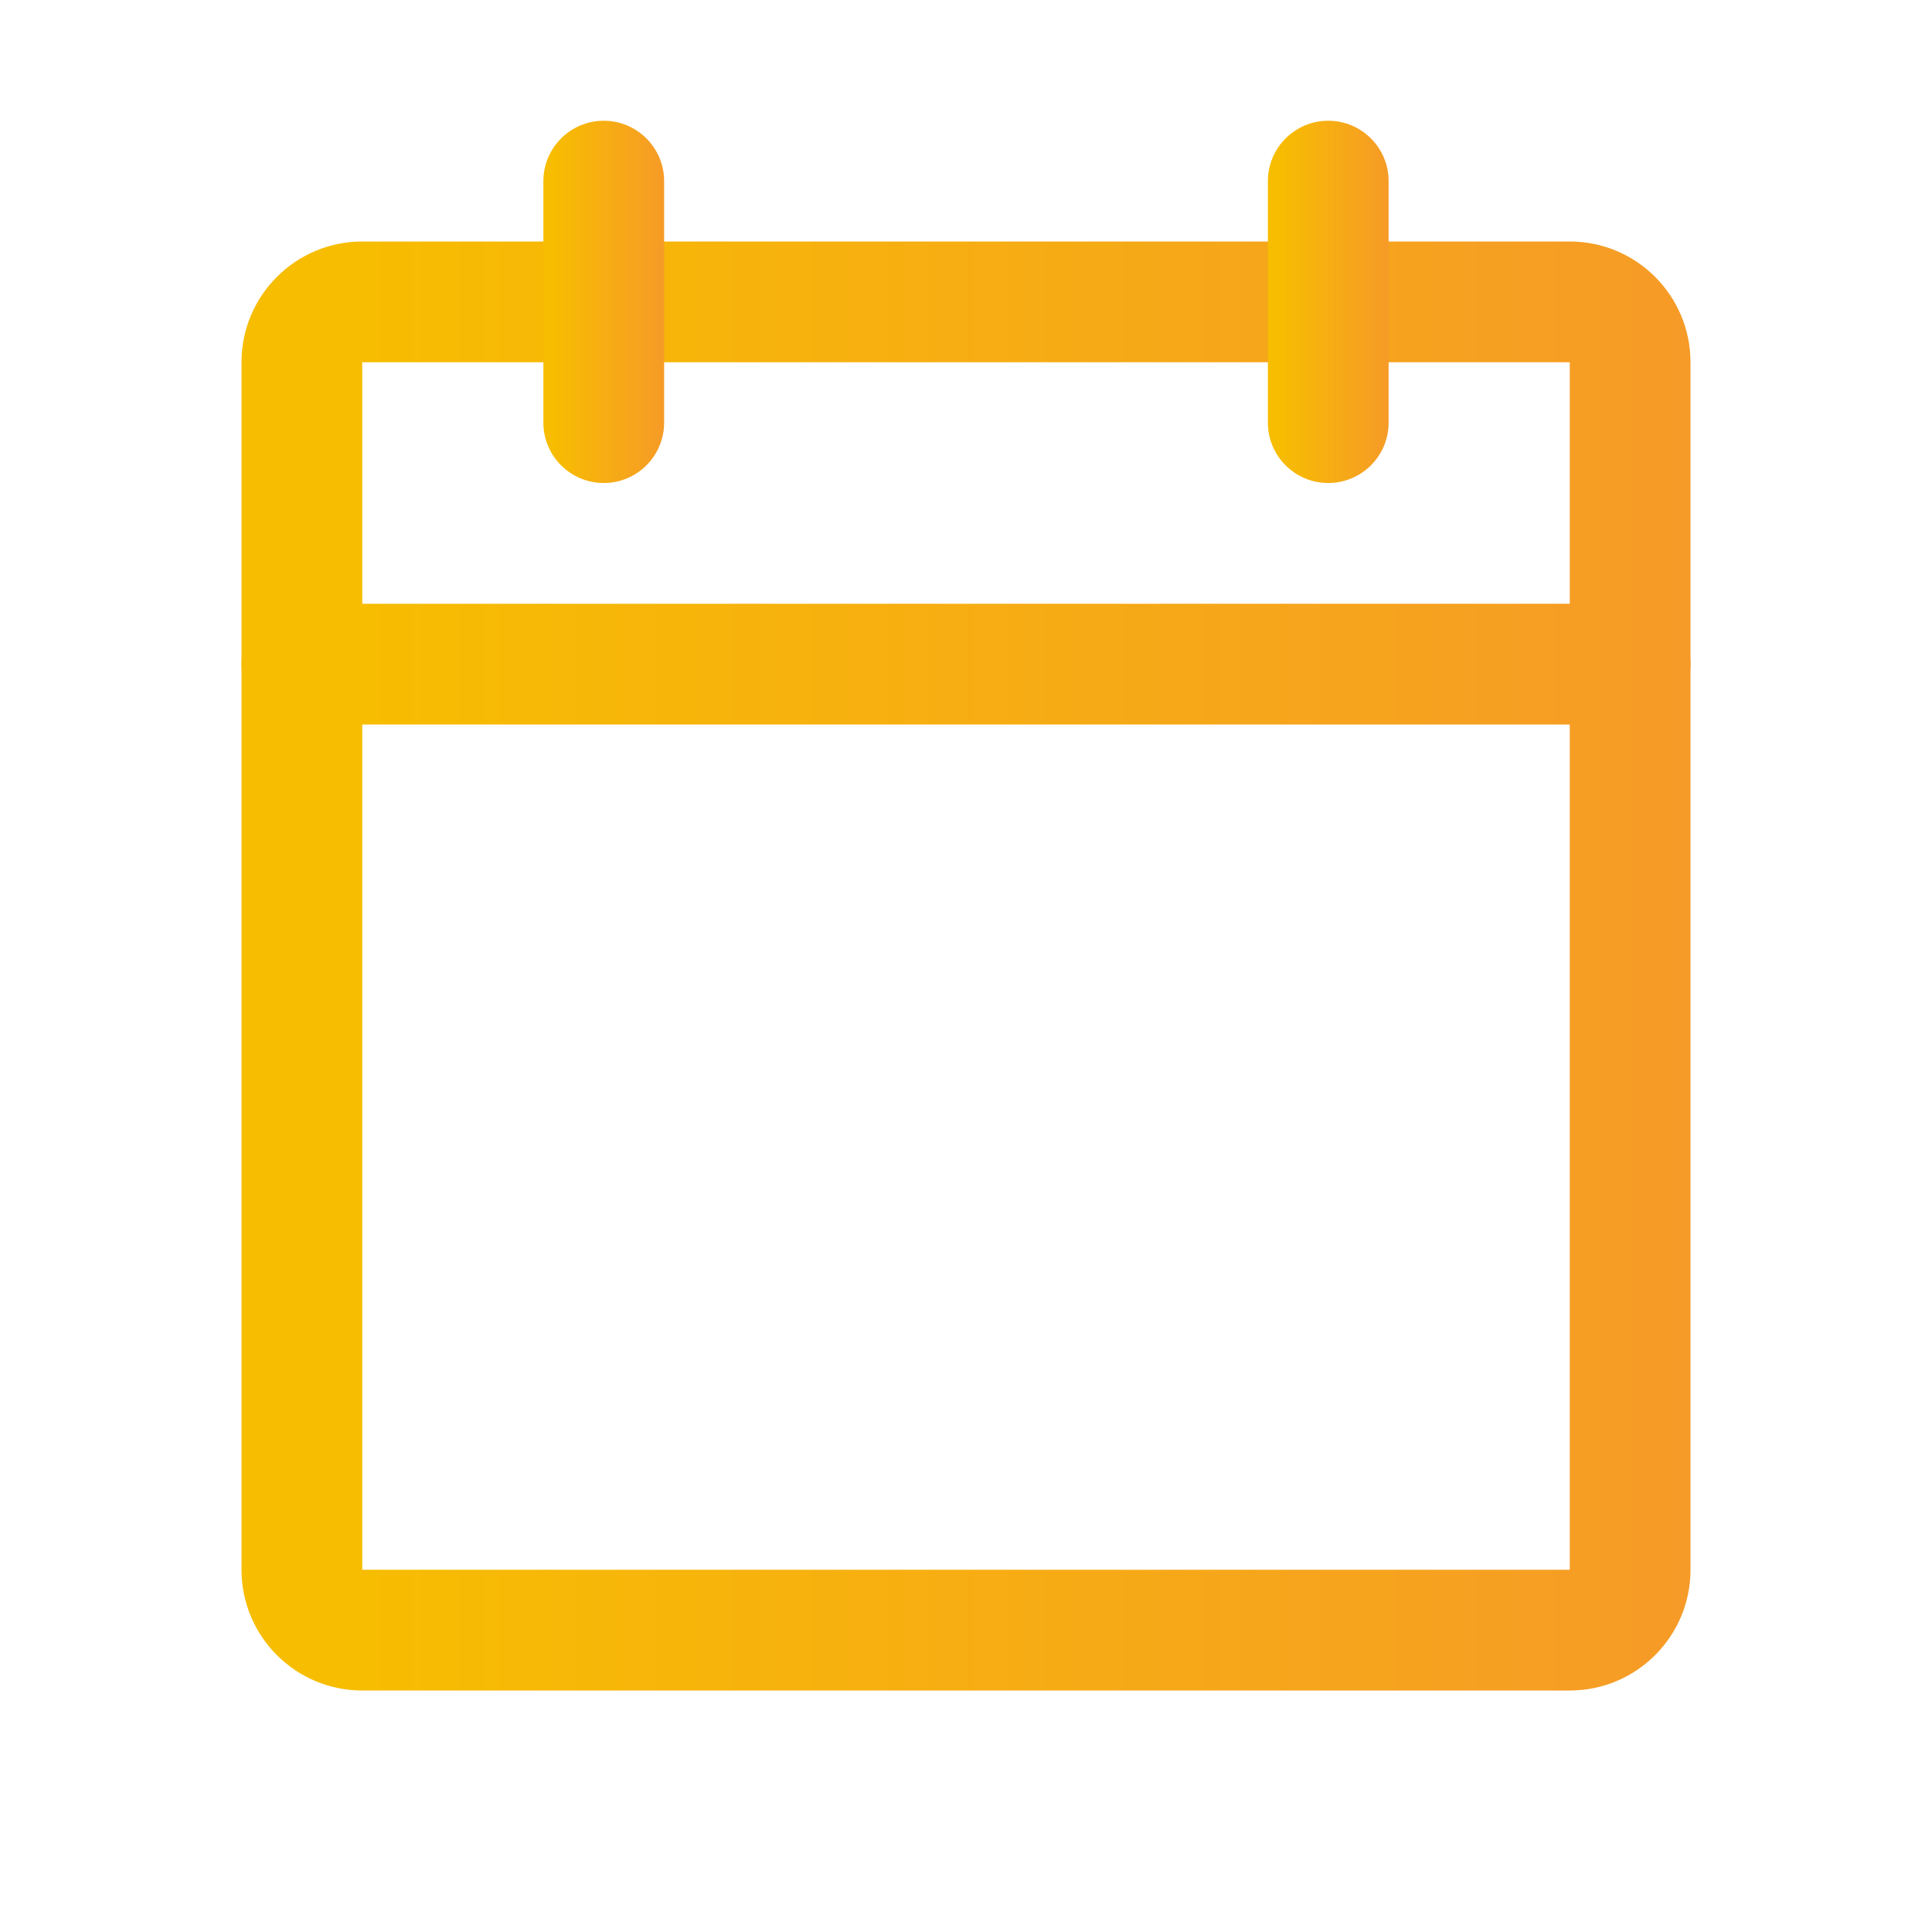
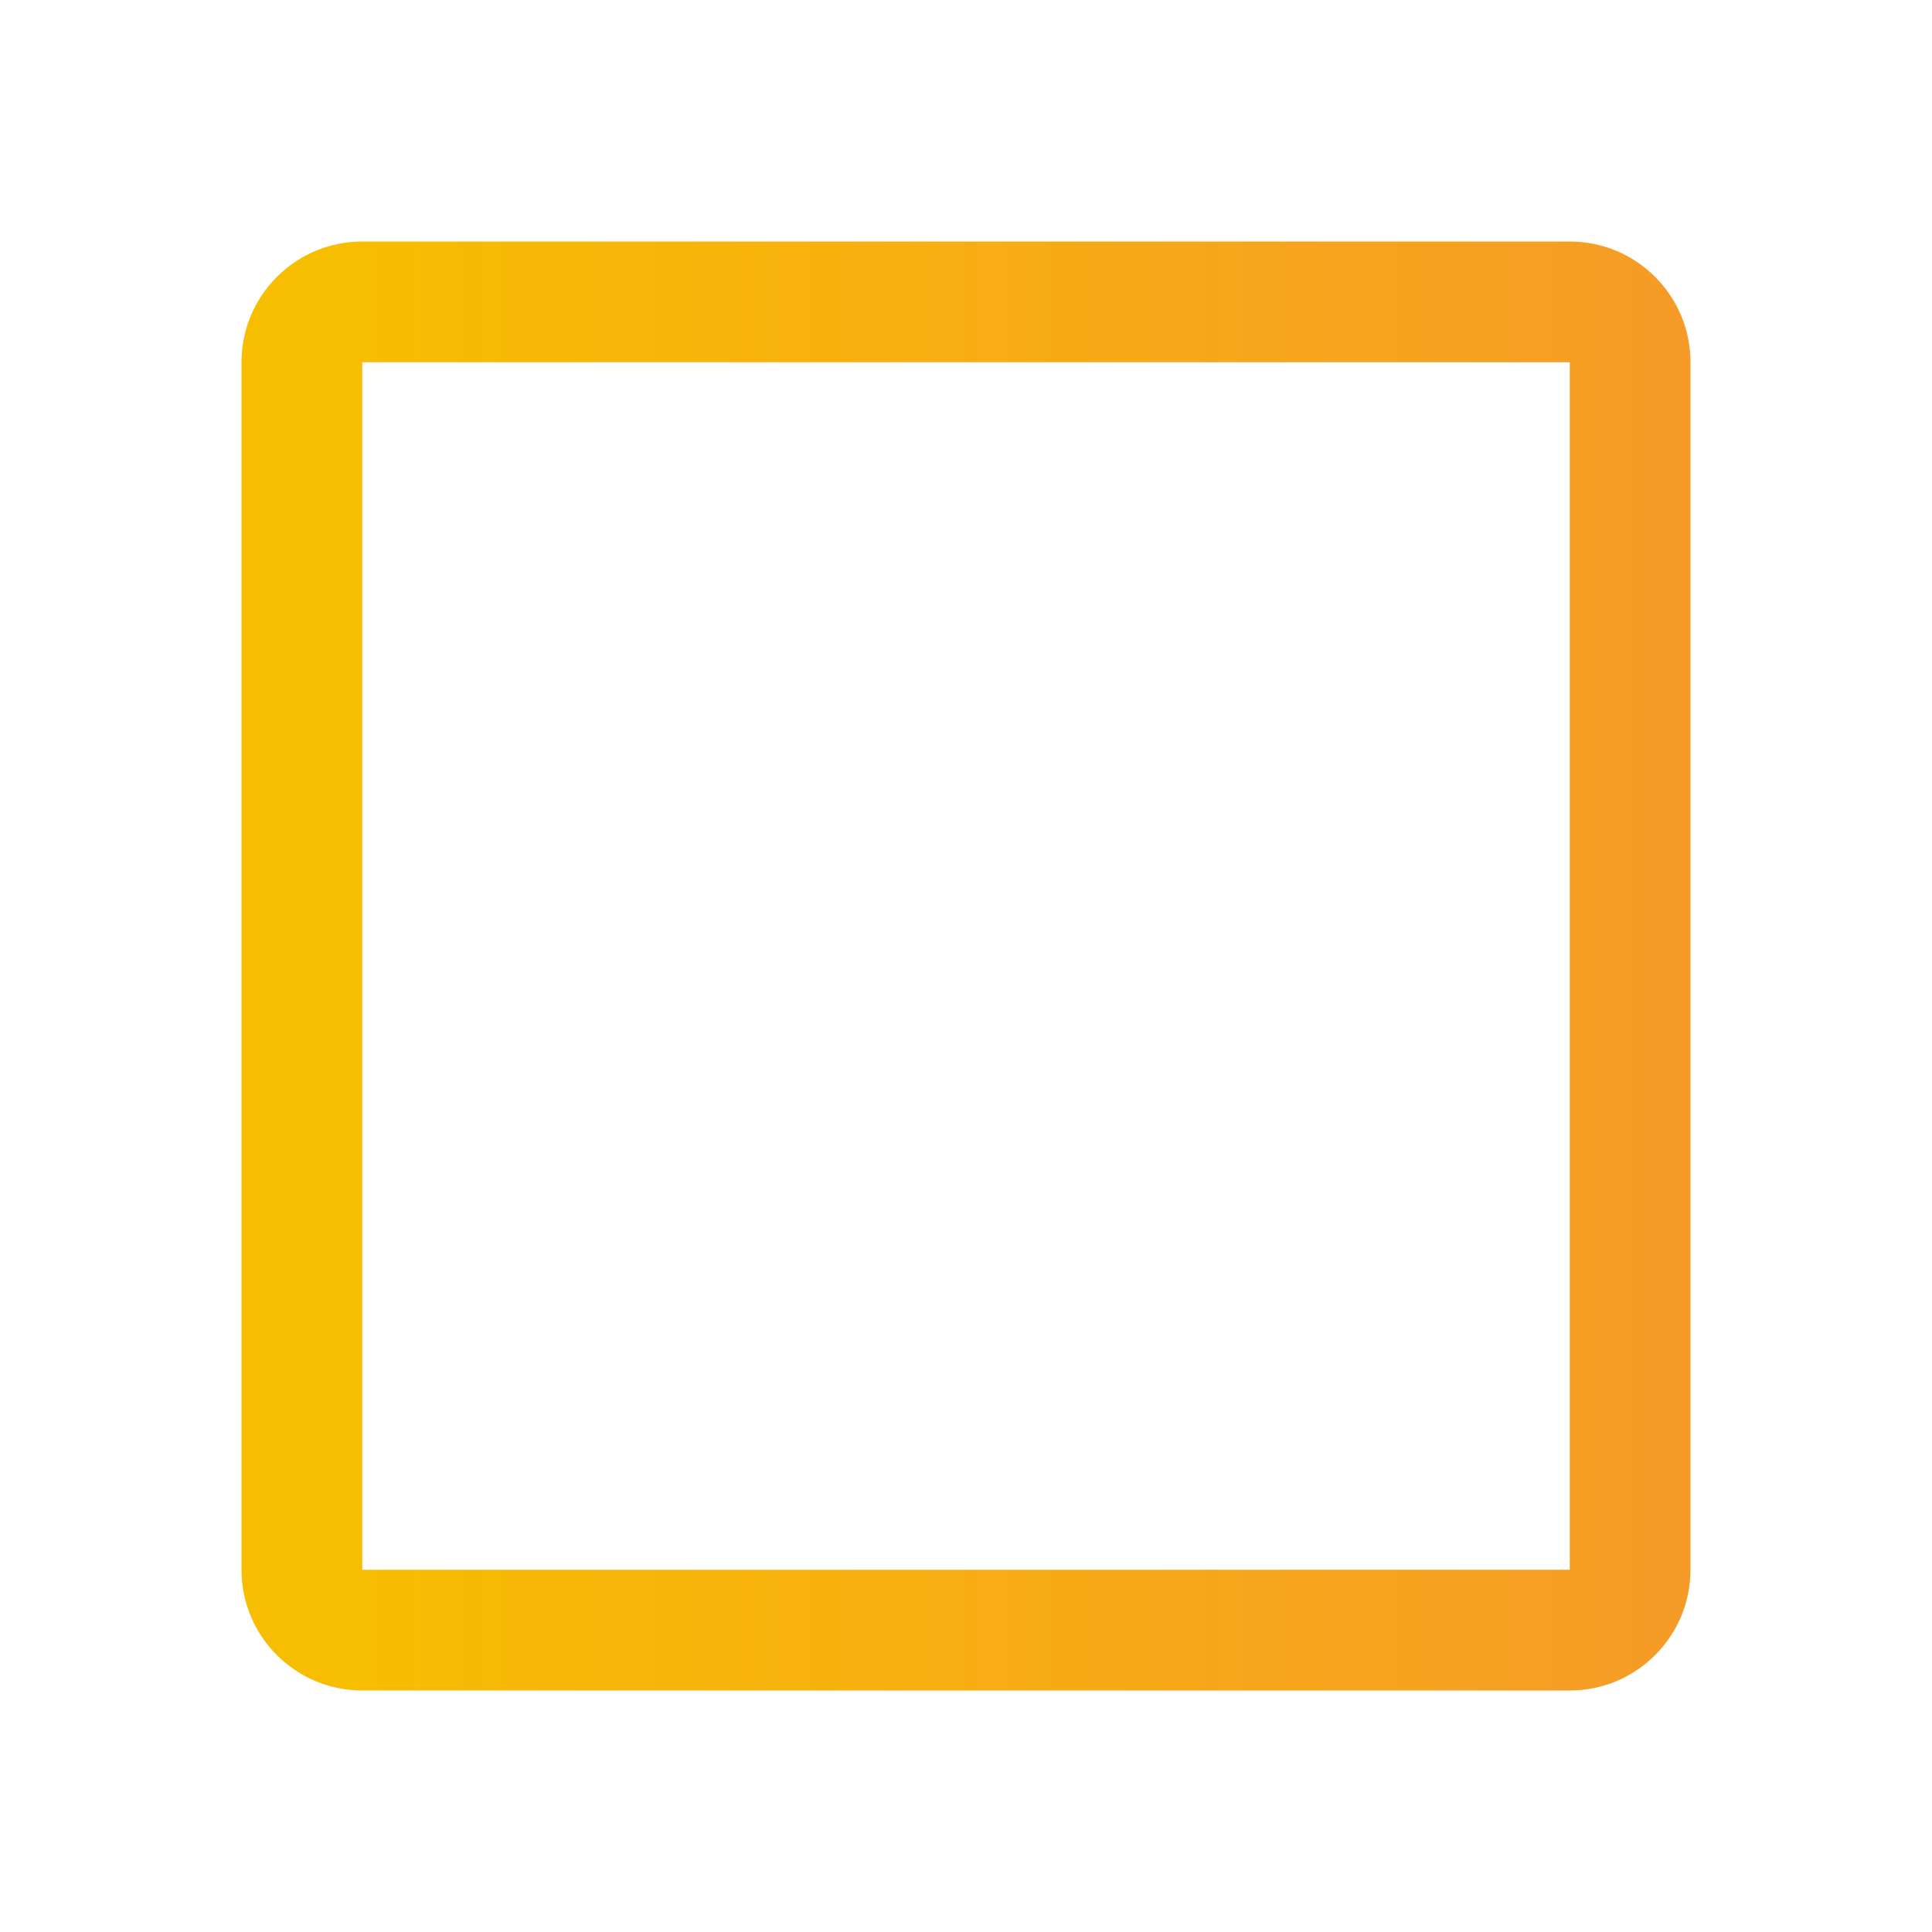
<svg xmlns="http://www.w3.org/2000/svg" width="24" height="24" viewBox="0 0 24 24" fill="none">
  <path fill-rule="evenodd" clip-rule="evenodd" d="M3 4.5C3 3.672 3.672 3 4.5 3H19.5C20.328 3 21 3.672 21 4.5V19.5C21 20.328 20.328 21 19.5 21H4.5C3.672 21 3 20.328 3 19.5V4.5ZM19.5 4.5H4.5V19.5H19.5V4.5Z" fill="url(#paint0_linear_9365_26059)" />
-   <path fill-rule="evenodd" clip-rule="evenodd" d="M16.5 1.5C16.914 1.5 17.25 1.836 17.25 2.25V5.25C17.25 5.664 16.914 6 16.5 6C16.086 6 15.75 5.664 15.75 5.25V2.25C15.75 1.836 16.086 1.5 16.5 1.5Z" fill="url(#paint1_linear_9365_26059)" />
-   <path fill-rule="evenodd" clip-rule="evenodd" d="M7.5 1.5C7.914 1.5 8.25 1.836 8.25 2.25V5.25C8.25 5.664 7.914 6 7.5 6C7.086 6 6.75 5.664 6.75 5.25V2.25C6.75 1.836 7.086 1.5 7.5 1.5Z" fill="url(#paint2_linear_9365_26059)" />
-   <path fill-rule="evenodd" clip-rule="evenodd" d="M3 8.25C3 7.836 3.336 7.5 3.75 7.5H20.25C20.664 7.5 21 7.836 21 8.25C21 8.664 20.664 9 20.25 9H3.75C3.336 9 3 8.664 3 8.25Z" fill="url(#paint3_linear_9365_26059)" />
  <defs>
    <linearGradient id="paint0_linear_9365_26059" x1="3" y1="12" x2="21" y2="12" gradientUnits="userSpaceOnUse">
      <stop offset="0.083" stop-color="#F7BD01" />
      <stop offset="1" stop-color="#F69B27" />
    </linearGradient>
    <linearGradient id="paint1_linear_9365_26059" x1="15.75" y1="3.75" x2="17.25" y2="3.75" gradientUnits="userSpaceOnUse">
      <stop offset="0.083" stop-color="#F7BD01" />
      <stop offset="1" stop-color="#F69B27" />
    </linearGradient>
    <linearGradient id="paint2_linear_9365_26059" x1="6.75" y1="3.75" x2="8.25" y2="3.75" gradientUnits="userSpaceOnUse">
      <stop offset="0.083" stop-color="#F7BD01" />
      <stop offset="1" stop-color="#F69B27" />
    </linearGradient>
    <linearGradient id="paint3_linear_9365_26059" x1="3" y1="8.25" x2="21" y2="8.25" gradientUnits="userSpaceOnUse">
      <stop offset="0.083" stop-color="#F7BD01" />
      <stop offset="1" stop-color="#F69B27" />
    </linearGradient>
  </defs>
</svg>